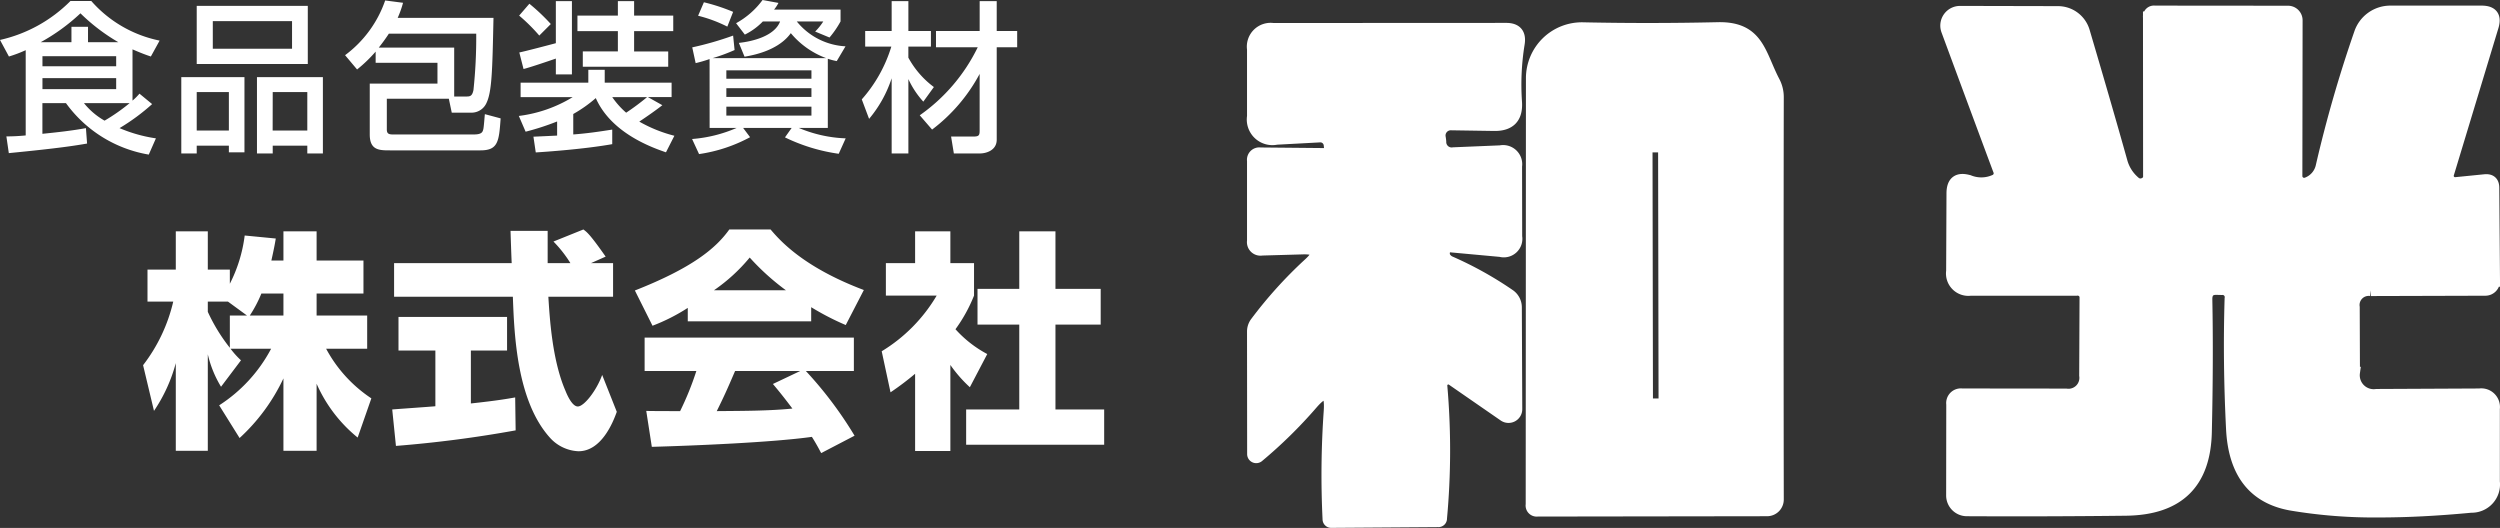
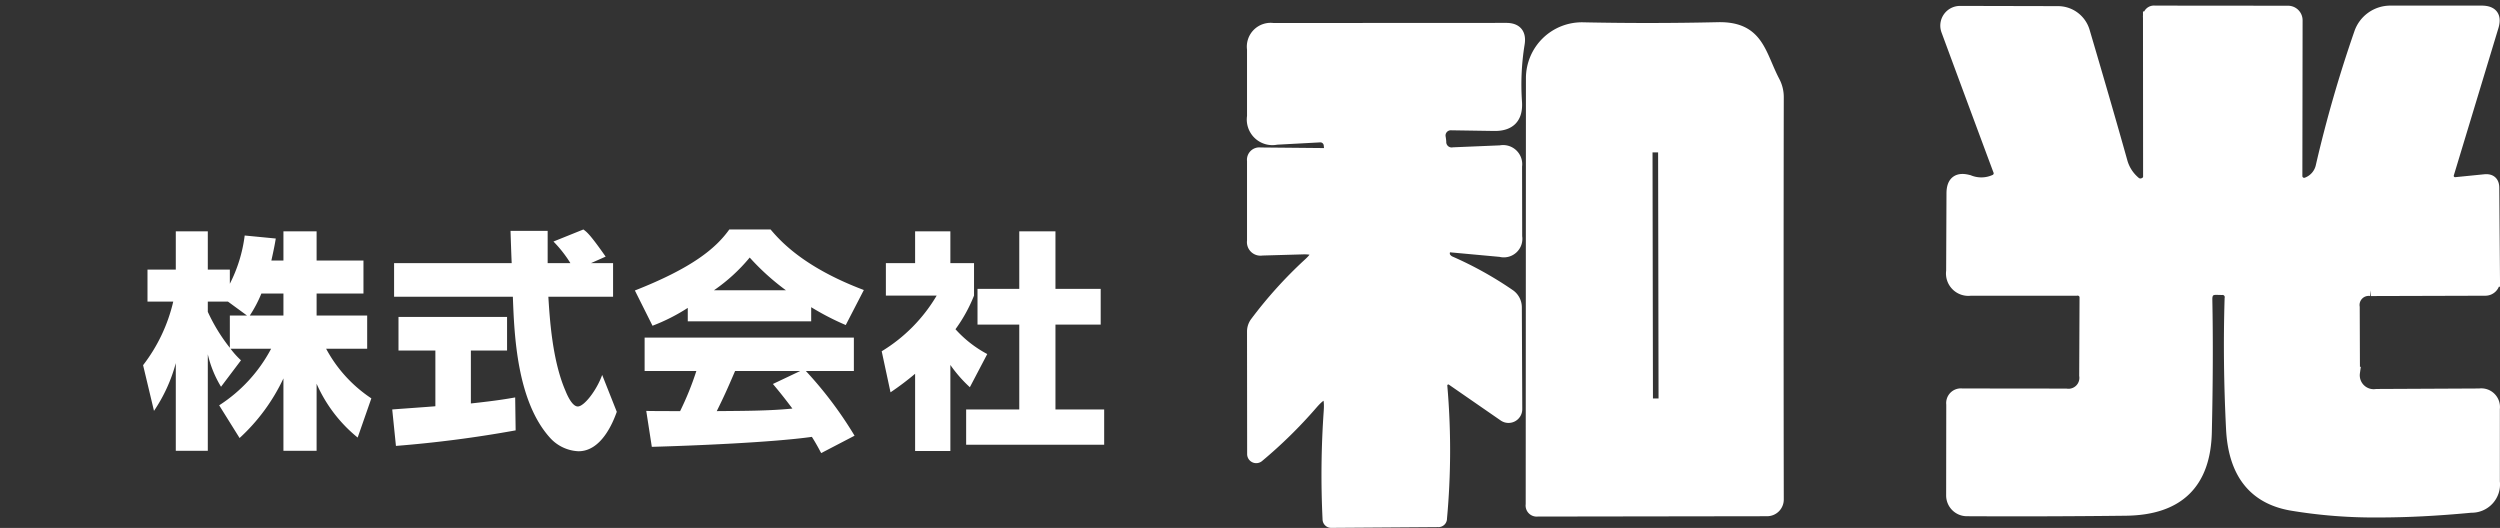
<svg xmlns="http://www.w3.org/2000/svg" width="215.537" height="45.513" viewBox="0 0 215.537 45.513">
  <rect x="0" y="0" width="215.537" height="45.513" fill="#333333" stroke="none" />
  <g id="logo" transform="translate(-38.984 -23.016)">
-     <path id="パス_586" data-name="パス 586" d="M-41.8-.308c-.728.07-1.246.084-1.666.084l.21,1.442c4.424-.434,5.684-.644,6.748-.826l-.1-1.33c-1.218.224-2.506.364-3.752.49V-3.094h2.03a11.076,11.076,0,0,0,7.14,4.438l.616-1.4a12.633,12.633,0,0,1-3.136-.882A17.9,17.9,0,0,0-30.9-3.01l-1.092-.9a4.828,4.828,0,0,1-.6.6V-7.728c.812.35,1.162.476,1.582.616l.756-1.372A10.651,10.651,0,0,1-36.148-11.9H-37.94a12.4,12.4,0,0,1-6.076,3.36l.77,1.428A11.282,11.282,0,0,0-41.8-7.658Zm7.8-6.832v.868h-6.356V-7.14Zm0,1.89V-4.3h-6.356V-5.25Zm-6.51-3.094a16.855,16.855,0,0,0,3.43-2.492A16.38,16.38,0,0,0-33.81-8.344h-2.618v-1.33h-1.428v1.33Zm7.672,5.25A16.636,16.636,0,0,1-35-1.582a6.19,6.19,0,0,1-1.778-1.512Zm5.782-.952h2.772V-.728h-2.772Zm5.194,5.292h1.358V.574h2.982v.672h1.344v-6.58h-5.684Zm-6.524,0h1.33V.574h2.772v.574h1.344V-5.334h-5.446Zm7.882-5.292h2.982V-.728H-20.51Zm3.024-7.434h-9.576v5.012h9.576Zm-1.358,3.7h-6.832v-2.38h6.832ZM-5.32-3.472l.252,1.2H-3.43A1.41,1.41,0,0,0-2.1-3.052c.49-.966.532-2.716.63-7.392H-9.73a8.352,8.352,0,0,0,.462-1.3l-1.54-.2a9.874,9.874,0,0,1-3.458,4.718l1.036,1.232a12.258,12.258,0,0,0,1.6-1.54v.966H-6.3v1.792h-5.838V-.392c0,1.372.826,1.372,1.764,1.372H-2.59C-1.064.98-.994.2-.854-1.778l-1.358-.364c-.028.182-.084,1.12-.14,1.316s-.1.434-.8.434h-7.014c-.364,0-.5-.1-.5-.434V-3.472Zm.462-4.41h-6.5c.308-.392.588-.77.868-1.2h7.532a43.251,43.251,0,0,1-.238,4.858c-.1.49-.266.56-.574.56H-4.858ZM14.126-.28A12.037,12.037,0,0,1,11.1-1.5c.714-.476,1.456-.994,1.988-1.414l-1.246-.7h2.044V-4.858H8.12V-5.964H6.706v1.106H.868v1.246H5.362A11.653,11.653,0,0,1,.714-1.988L1.3-.63a22,22,0,0,0,2.716-.882V-.294C3.7-.28,2.268-.21,1.974-.2l.2,1.358c.9-.056,4.144-.28,6.594-.714V-.812c-1.148.182-2.212.336-3.36.42V-2.156A11.513,11.513,0,0,0,7.35-3.528C8.652-.574,12.04.686,13.4,1.148ZM3.906-5.572H5.292v-6.314H3.906V-8.26c-.686.182-2.6.686-3.15.8L1.12-6.034c.518-.126,2.128-.672,2.786-.9ZM9.254-10.64H5.768V-9.3H9.254v1.75H6.23V-6.23h7.364V-7.546h-2.94V-9.3h3.374V-10.64H10.654v-1.246h-1.4Zm2.52,7.028A20.629,20.629,0,0,1,9.968-2.268a7.076,7.076,0,0,1-1.2-1.344ZM.742-10.64A15.441,15.441,0,0,1,2.478-8.918l.994-.994a17.083,17.083,0,0,0-1.848-1.75ZM17.164-.952h2.324A11.891,11.891,0,0,1,15.652,0l.6,1.3a13.229,13.229,0,0,0,4.4-1.456l-.6-.8h4.186L23.66-.14a15.485,15.485,0,0,0,4.634,1.414l.6-1.33a11.43,11.43,0,0,1-4.046-.9h2.506V-6.916a6.228,6.228,0,0,0,.77.2l.756-1.274a5.8,5.8,0,0,1-4.2-2.142h2.282a5.009,5.009,0,0,1-.7.868L27.5-8.75a8.138,8.138,0,0,0,.952-1.386v-1.022H22.722a3.4,3.4,0,0,0,.378-.574l-1.372-.252a7.022,7.022,0,0,1-2.282,2L20.2-9a5.646,5.646,0,0,0,1.554-1.134H23.24c-.476,1.26-2.366,1.722-3.556,1.848l.49,1.19c2.66-.434,3.64-1.54,3.99-2.03a7.218,7.218,0,0,0,3.052,2.156h-9.8a15.44,15.44,0,0,0,1.9-.7l-.126-1.246A27.831,27.831,0,0,1,15.666-7.9l.294,1.358a11.65,11.65,0,0,0,1.2-.35Zm1.442-3.43h7.336v.756H18.606Zm0-1.54h7.336v.728H18.606Zm0,3.136h7.336v.77H18.606Zm-2.436-7.84a11.8,11.8,0,0,1,2.52.938l.5-1.274a16.457,16.457,0,0,0-2.52-.826ZM36.344-.812a14.668,14.668,0,0,0,4.1-4.8V-.728c0,.448-.084.518-.6.518H37.982l.238,1.456h2.254c.49,0,1.442-.238,1.442-1.19V-7.91H43.68v-1.4H41.916v-2.576h-1.47V-9.31H36.68v1.4h3.6a15.362,15.362,0,0,1-5,5.866Zm-5.432-.924a10.49,10.49,0,0,0,1.946-3.5V1.246H34.3V-5.166A7.586,7.586,0,0,0,35.588-3.22l.91-1.26a7.781,7.781,0,0,1-2.2-2.534v-.952h1.946V-9.31H34.3v-2.576H32.858V-9.31H30.576v1.344H32.83a12.215,12.215,0,0,1-2.548,4.55Z" transform="translate(83 35)" fill="#fff" />
    <path id="パス_585" data-name="パス 585" d="M-30.62-14.52c.2-.9.3-1.4.38-1.9l-2.68-.26a12.535,12.535,0,0,1-1.28,4.16v-1.22h-1.9v-3.3h-2.76v3.3H-41.3v2.76h2.22a14.26,14.26,0,0,1-2.6,5.48l.94,3.94a13.6,13.6,0,0,0,1.88-4.12V1.88h2.76V-6.44a9.467,9.467,0,0,0,1.14,2.8l1.72-2.28a7.146,7.146,0,0,1-.9-1h3.5a13.023,13.023,0,0,1-4.48,4.88L-33.36.78a16.462,16.462,0,0,0,3.78-5.14V1.88h2.86V-3.9A12.409,12.409,0,0,0-23.18.74L-22-2.64a11.819,11.819,0,0,1-3.9-4.28h3.54V-9.78h-4.36v-1.9h4.04v-2.84h-4.04v-2.52h-2.86v2.52ZM-34.2-9.78V-7a15.084,15.084,0,0,1-1.9-3.1v-.88h1.74l1.64,1.2Zm1.72,0a10.984,10.984,0,0,0,1-1.9h1.9v1.9ZM-1.8-14.86c-1.36-1.94-1.62-2.12-1.92-2.34L-6.3-16.16A10.567,10.567,0,0,1-4.84-14.3H-6.8v-2.78H-10c0,.14.08,2.46.1,2.78H-20.04v2.9H-9.8c.12,3.28.34,9.04,3.24,12.2A3.5,3.5,0,0,0-4.14,1.92c1.98,0,2.98-2.5,3.3-3.4L-2.1-4.66c-.48,1.34-1.56,2.72-2.1,2.72-.5,0-.94-1.04-1.06-1.34C-6.4-5.9-6.62-9.48-6.74-11.4h5.58v-2.9h-1.9ZM-19.88,1.46A103.726,103.726,0,0,0-9.56.12L-9.6-2.72c-.68.12-1.58.28-3.82.52V-6.76h3.12v-2.9h-9.36v2.9h3.18v4.8c-.36.04-3.6.26-3.72.28ZM19.66.58A33.746,33.746,0,0,0,15.46-5H19.6V-7.88H1.56V-5H6.02a25.4,25.4,0,0,1-1.4,3.46c-.28,0-2.82,0-2.92-.02l.48,3.1c3.6-.1,10.4-.38,13.8-.86.38.6.6,1.02.8,1.4ZM12.62-3.88c.4.48.84,1,1.68,2.12-2,.2-4.16.2-6.52.22C8.4-2.8,8.64-3.32,9.36-5h5.62ZM5.28-9.28H15.92V-10.5A22.781,22.781,0,0,0,18.9-8.96l1.56-3.02c-5.14-1.94-7.18-4.2-8.04-5.22H8.86C7.68-15.54,5.6-13.86.72-11.94L2.24-8.9a16.178,16.178,0,0,0,3.04-1.54Zm2.26-2.68a15.109,15.109,0,0,0,3.08-2.82,20.6,20.6,0,0,0,3.12,2.82ZM27.92-5.52A11.472,11.472,0,0,0,29.6-3.6l1.5-2.86A9.942,9.942,0,0,1,28.36-8.6a13.155,13.155,0,0,0,1.6-2.9v-2.8H27.92v-2.74H24.88v2.74H22.36v2.8h4.38A13.829,13.829,0,0,1,22-6.7l.76,3.54a24.528,24.528,0,0,0,2.12-1.6V1.9h3.04Zm5.94-6.56h-3.6V-9h3.6v7.32H29.28V1.36h11.9V-1.68h-4.2V-9h3.9v-3.08h-3.9v-4.96H33.86Z" transform="translate(93 60)" fill="#fff" />
    <path id="合体_31" data-name="合体 31" d="M18999.258,41.77a78.623,78.623,0,0,1,.1-9.3c.119-1.73-.379-1.941-1.51-.633a40,40,0,0,1-4.627,4.544.283.283,0,0,1-.465-.211l-.01-10.56a1.3,1.3,0,0,1,.273-.81,37.019,37.019,0,0,1,4.539-5.024c1.031-.93.859-1.366-.531-1.328l-3.5.1a.667.667,0,0,1-.781-.762V10.872a.565.565,0,0,1,.643-.642l5.58.053a.414.414,0,0,0,.422-.46l-.033-.312a.794.794,0,0,0-.84-.719l-3.729.2a1.709,1.709,0,0,1-2.043-1.937V1.261A1.551,1.551,0,0,1,18994.5-.5l20.061-.01c.893-.01,1.27.427,1.121,1.309a22,22,0,0,0-.229,5.019c.09,1.352-.553,2.008-1.9,1.989l-3.721-.058a.952.952,0,0,0-.963,1.079,3.879,3.879,0,0,1,.053.4.968.968,0,0,0,1.131.987l4.037-.168a1.148,1.148,0,0,1,1.369,1.3l.01,6.069a1.1,1.1,0,0,1-1.371,1.251l-4.227-.388a.524.524,0,0,0-.633.479.675.675,0,0,0,.119.508,1,1,0,0,0,.412.331,30.943,30.943,0,0,1,5.1,2.838,1.3,1.3,0,0,1,.57,1.083l.037,8.767a.685.685,0,0,1-1.078.57l-4.463-3.087a.588.588,0,0,0-.92.537,63.9,63.9,0,0,1-.029,11.4.236.236,0,0,1-.268.254l-9.189.067A.246.246,0,0,1,18999.258,41.77Zm83.014-1.232q-4.834-.856-5.119-6.538-.29-5.759-.125-11.241a.687.687,0,0,0-.748-.81l-.4-.01c-.623-.029-.92.268-.91.892q.1,5.22-.043,11.437-.144,6.629-6.908,6.711-6.721.079-13.732.043a1.29,1.29,0,0,1-1.266-1.285l.01-7.866a.763.763,0,0,1,.857-.863l8.969.01a1.439,1.439,0,0,0,1.635-1.63l.029-6.62a.669.669,0,0,0-.764-.757h-9.125a1.429,1.429,0,0,1-1.611-1.62l.029-6.7q0-1.517,1.461-1.079a2.836,2.836,0,0,0,2.186-.043.656.656,0,0,0,.355-.9q-2.329-6.255-4.463-12.032a1.2,1.2,0,0,1,1.131-1.611l8.441.019a2.342,2.342,0,0,1,2.248,1.683c1.127,3.82,2.221,7.569,3.25,11.241a3.513,3.513,0,0,0,1.1,1.726.733.733,0,0,0,.912.091.6.6,0,0,0,.33-.57l-.01-13.709A.448.448,0,0,1,19070.5-2l11.5.01a.756.756,0,0,1,.752.748l-.02,13.441a.654.654,0,0,0,.9.6,2,2,0,0,0,1.26-1.491,111.5,111.5,0,0,1,3.3-11.437A2.774,2.774,0,0,1,19090.822-2h7.867c.91,0,1.23.441.963,1.309l-3.84,12.679a.616.616,0,0,0,.656.8l2.492-.249c.5-.048.748.173.748.671l.063,8.029a.76.76,0,0,1-.752.772l-9.889.029a1.285,1.285,0,0,0-1.453,1.462l.02,5.637a1.7,1.7,0,0,0,1.932,1.913l8.873-.043a1.11,1.11,0,0,1,1.256,1.251v6.279a1.941,1.941,0,0,1-1.98,2.181q-4.307.409-7.906.409A43.243,43.243,0,0,1,19082.271,40.538Zm-65.5,0,.02-36.78a4.325,4.325,0,0,1,4.41-4.319c3.791.081,7.684.081,11.652-.01,3.49-.072,3.6,2.272,4.852,4.65a2.834,2.834,0,0,1,.316,1.309q-.029,17.285,0,34.69a.938.938,0,0,1-.939.944l-19.8.029A.455.455,0,0,1,19016.768,40.538Zm9.934-30.625.037,21.7a.265.265,0,0,0,.26.259l.963,0a.259.259,0,0,0,.26-.259l-.039-21.7a.264.264,0,0,0-.26-.259h-.963A.264.264,0,0,0,19026.7,9.913Z" transform="translate(-18845.75 26)" fill="#fff" stroke="#FFF" stroke-miterlimit="10" stroke-width="1" />
  </g>
</svg>